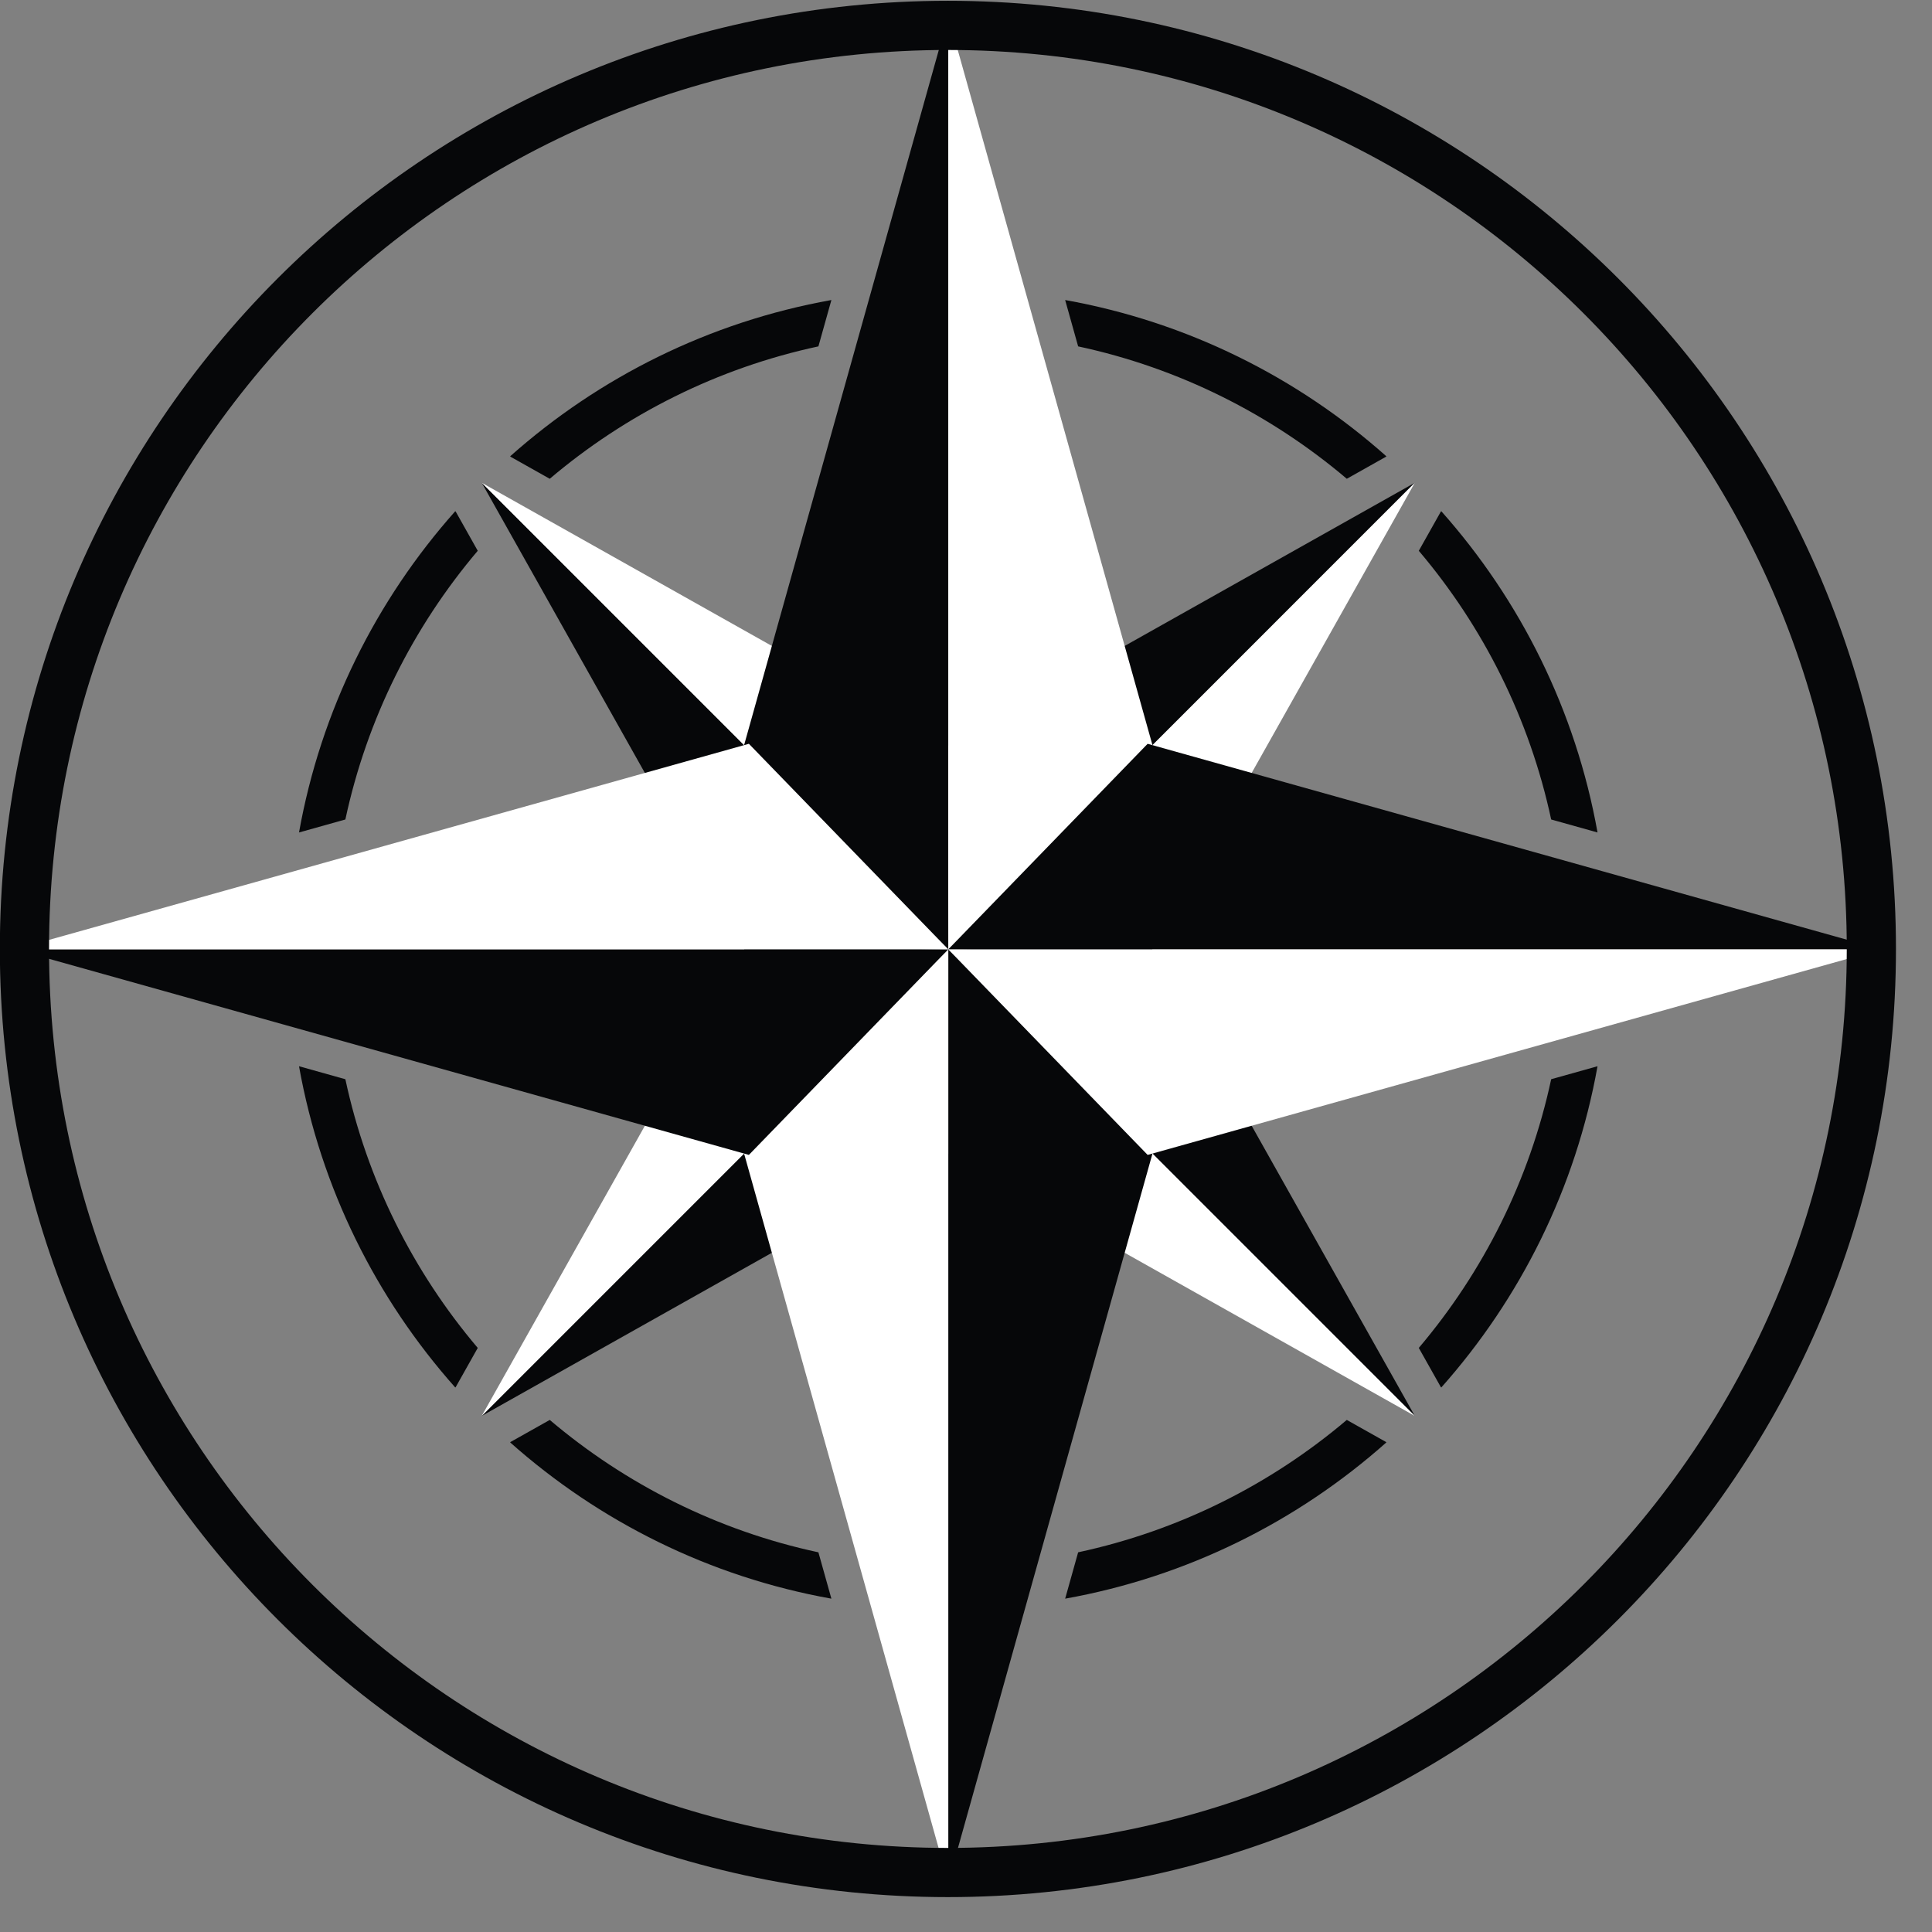
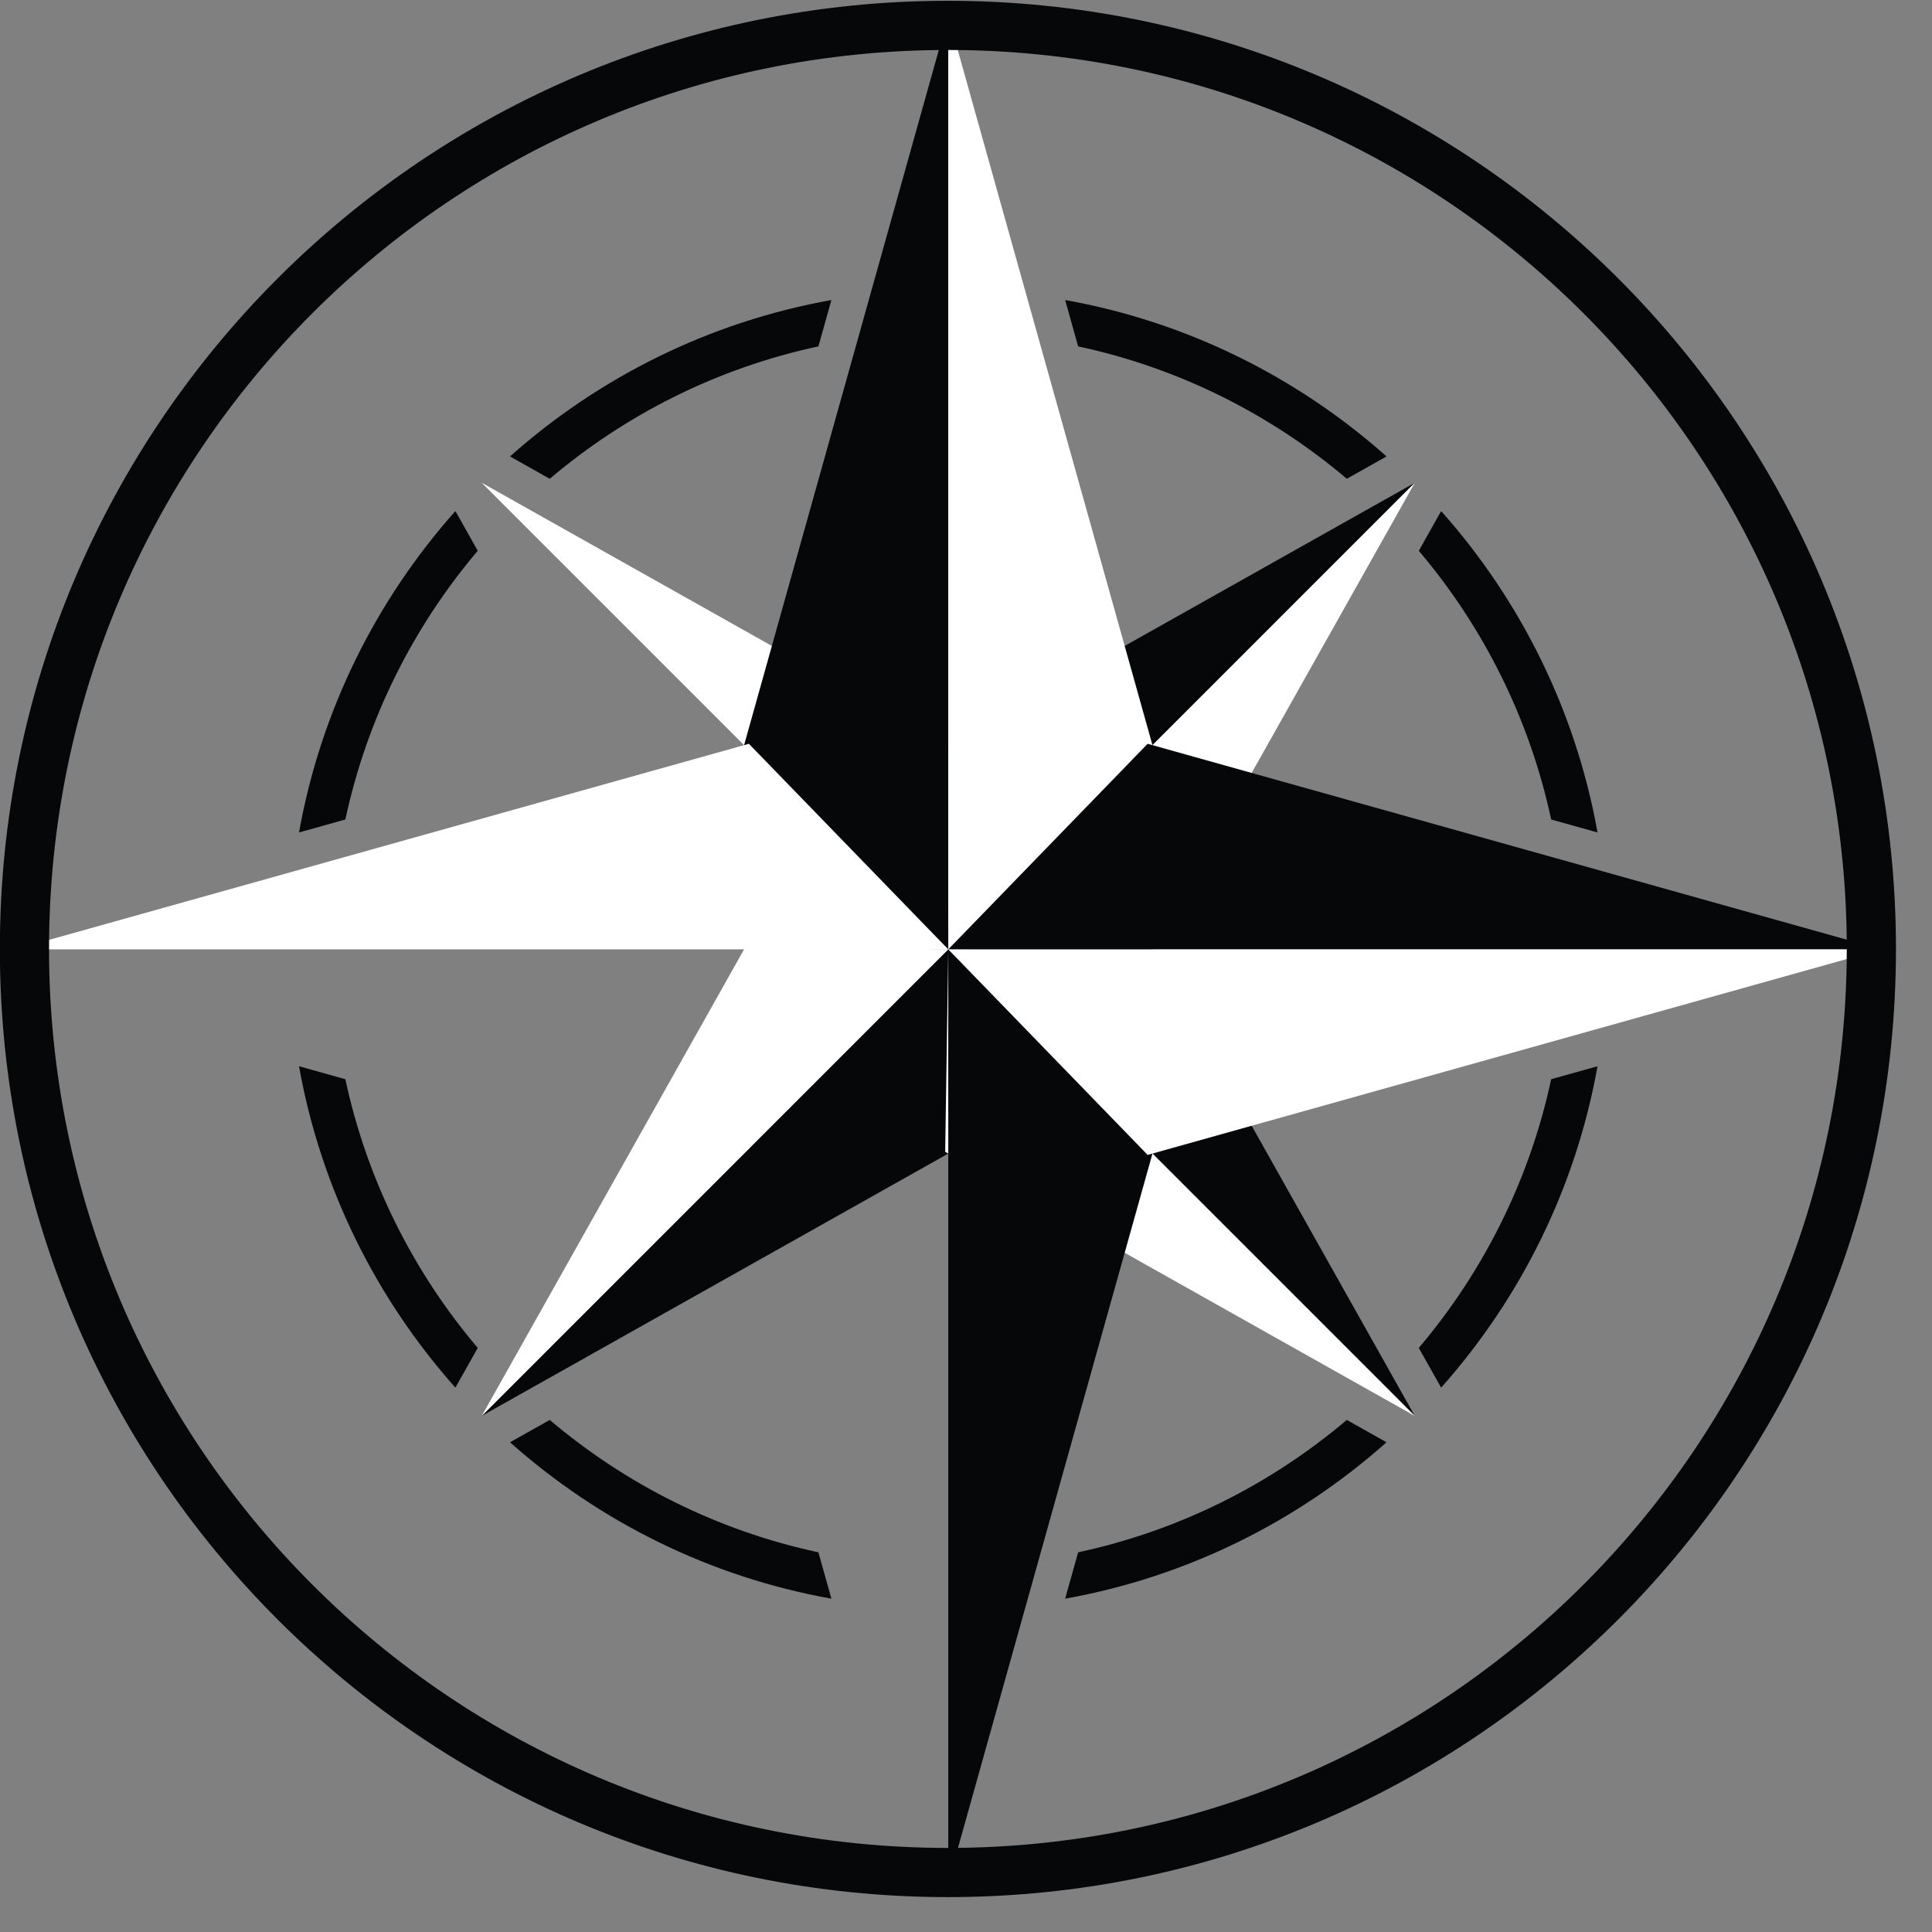
<svg xmlns="http://www.w3.org/2000/svg" width="100%" height="100%" viewBox="0 0 55 55" version="1.1" xml:space="preserve" style="fill-rule:evenodd;clip-rule:evenodd;stroke-linejoin:round;stroke-miterlimit:2;">
  <rect x="0" y="0" width="55" height="55" fill="#808080" stroke="none" />
  <g transform="matrix(1,0,0,1,-54.718,-77.117)">
    <g transform="matrix(1,0,0,1.994,0,48.271)">
      <g transform="matrix(0.045,0,0,0.045,54.395,17.68)">
        <g transform="matrix(4.167,0,0,2.09,-586,-396.687)">
          <path d="M285.845,269.01L357.147,228.915L286.314,299.748L285.845,269.01Z" style="fill:rgb(6,7,9);" />
        </g>
        <g transform="matrix(4.167,0,0,2.09,-586,-396.687)">
          <path d="M317.052,300.217L357.147,228.913L286.312,299.746L317.052,300.217Z" style="fill:white;" />
        </g>
        <g transform="matrix(4.167,0,0,2.09,-586,-396.687)">
          <path d="M286.783,330.483L215.483,370.576L286.312,299.746L286.783,330.483Z" style="fill:rgb(6,7,9);" />
        </g>
        <g transform="matrix(4.167,0,0,2.09,-586,-396.687)">
          <path d="M255.577,299.277L215.483,370.576L286.314,299.748L255.577,299.277Z" style="fill:white;" />
        </g>
        <g transform="matrix(4.167,0,0,2.09,-586,-396.687)">
          <path d="M317.052,299.277L357.147,370.576L286.312,299.746L317.052,299.277Z" style="fill:rgb(6,7,9);" />
        </g>
        <g transform="matrix(4.167,0,0,2.09,-586,-396.687)">
          <path d="M285.845,330.481L357.147,370.576L286.314,299.743L285.845,330.481Z" style="fill:white;" />
        </g>
        <g transform="matrix(4.167,0,0,2.09,-586,-396.687)">
-           <path d="M255.577,300.215L215.483,228.913L286.314,299.743L255.577,300.215Z" style="fill:rgb(6,7,9);" />
-         </g>
+           </g>
        <g transform="matrix(4.167,0,0,2.09,-586,-396.687)">
          <path d="M286.781,269.008L215.481,228.915L286.312,299.746L286.781,269.008Z" style="fill:white;" />
        </g>
        <g transform="matrix(4.167,0,0,2.09,-586,-396.687)">
          <path d="M255.11,269.481L286.317,158.084L286.317,299.746L255.11,269.481Z" style="fill:rgb(6,7,9);" />
        </g>
        <g transform="matrix(4.167,0,0,2.09,-586,-396.687)">
          <path d="M317.521,269.481L286.314,158.084L286.314,299.746L317.521,269.481Z" style="fill:white;" />
        </g>
        <g transform="matrix(4.167,0,0,2.09,-586,-396.687)">
          <path d="M317.521,330.012L286.314,441.405L286.314,299.746L317.521,330.012Z" style="fill:rgb(6,7,9);" />
        </g>
        <g transform="matrix(4.167,0,0,2.09,-586,-396.687)">
-           <path d="M255.11,330.012L286.317,441.405L286.317,299.746L255.11,330.012Z" style="fill:white;" />
-         </g>
+           </g>
        <g transform="matrix(4.167,0,0,2.09,-586,-396.687)">
          <path d="M316.581,268.542L427.976,299.748L286.314,299.748L316.581,268.542Z" style="fill:rgb(6,7,9);" />
        </g>
        <g transform="matrix(4.167,0,0,2.09,-586,-396.687)">
          <path d="M316.581,330.947L427.976,299.743L286.314,299.743L316.581,330.947Z" style="fill:white;" />
        </g>
        <g transform="matrix(4.167,0,0,2.09,-586,-396.687)">
-           <path d="M256.045,330.947L144.653,299.743L286.314,299.743L256.045,330.947Z" style="fill:rgb(6,7,9);" />
-         </g>
+           </g>
        <g transform="matrix(4.167,0,0,2.09,-586,-396.687)">
          <path d="M256.045,268.542L144.653,299.748L286.314,299.748L256.045,268.542Z" style="fill:white;" />
        </g>
        <g transform="matrix(3.846,0,0,1.929,-494.321,-348.554)">
          <path d="M286.314,143.801C372.439,143.801 442.258,213.619 442.258,299.744C442.258,385.869 372.439,455.688 286.314,455.688C200.189,455.688 130.371,385.869 130.371,299.744C130.371,213.619 200.189,143.801 286.314,143.801ZM286.314,151.891C367.971,151.891 434.167,218.088 434.167,299.744C434.167,381.401 367.971,447.597 286.314,447.597C204.658,447.597 138.461,381.401 138.461,299.744C138.461,218.088 204.658,151.891 286.314,151.891Z" style="fill:rgb(6,7,9);" />
        </g>
        <g transform="matrix(4.167,0,0,2.09,-586,-396.687)">
          <path d="M304.059,201.178C322.583,204.49 339.337,212.902 352.829,224.902L352.759,224.971L346.818,228.312C335.284,218.535 321.354,211.5 306.031,208.214L304.059,201.178ZM361.159,233.232C373.159,246.723 381.568,263.479 384.882,282.002L377.845,280.031C374.559,264.708 367.527,250.776 357.749,239.244L361.091,233.3L361.159,233.232ZM384.881,317.488C381.569,336.012 373.157,352.766 361.158,366.258L361.093,366.193L357.748,360.246C367.525,348.712 374.56,334.782 377.845,319.459L384.881,317.488ZM352.829,374.587C339.338,386.588 322.582,394.997 304.06,398.311L306.031,391.274C321.353,387.988 335.285,380.956 346.816,371.178L352.763,374.522L352.829,374.587ZM268.571,398.311C250.047,394.999 233.293,386.588 219.801,374.588L219.867,374.522L225.813,371.178C237.347,380.955 251.276,387.99 266.599,391.275L268.571,398.311ZM211.471,366.259C199.471,352.768 191.061,336.011 187.747,317.488L194.784,319.46C198.07,334.783 205.102,348.715 214.881,360.247L211.538,366.193L211.471,366.259ZM187.747,282.002C191.059,263.478 199.47,246.725 211.469,233.232L211.543,233.306L214.881,239.242C205.104,250.776 198.069,264.706 194.784,280.031L187.747,282.002ZM219.801,224.901C233.292,212.9 250.048,204.491 268.571,201.177L266.6,208.214C251.276,211.5 237.343,218.533 225.811,228.313L219.874,224.974L219.801,224.901Z" style="fill:rgb(6,7,9);" />
        </g>
      </g>
    </g>
  </g>
</svg>